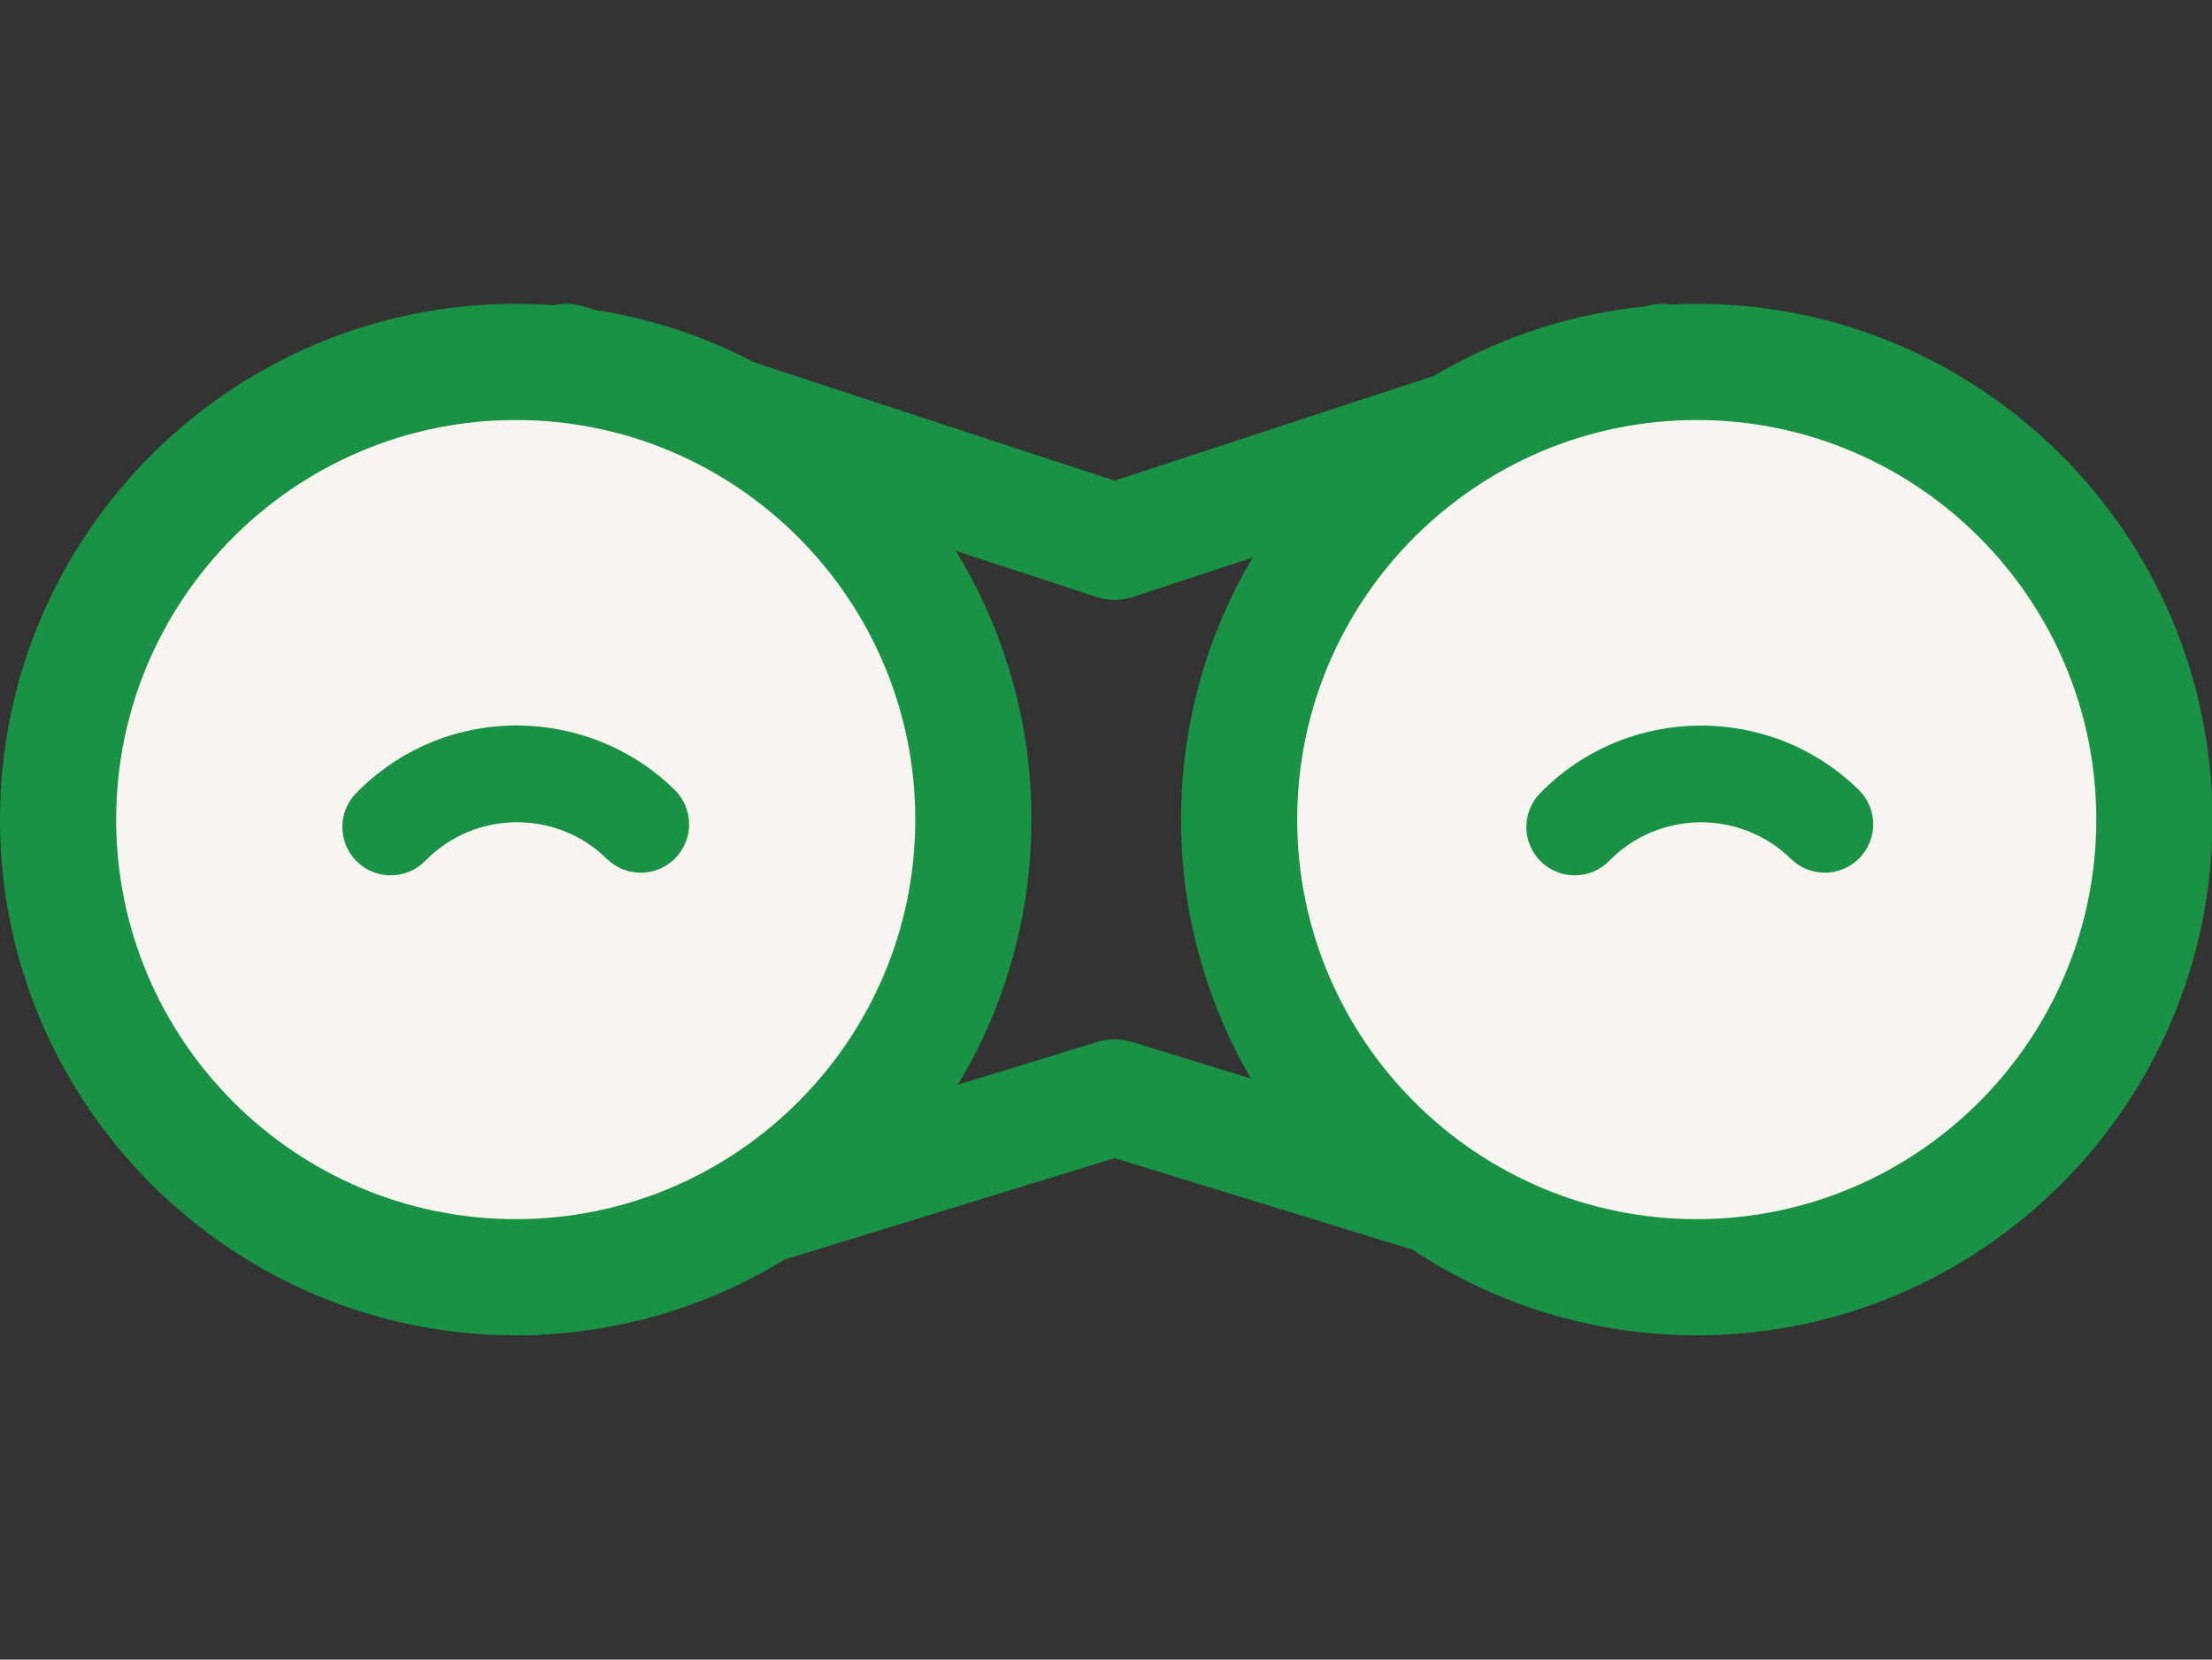
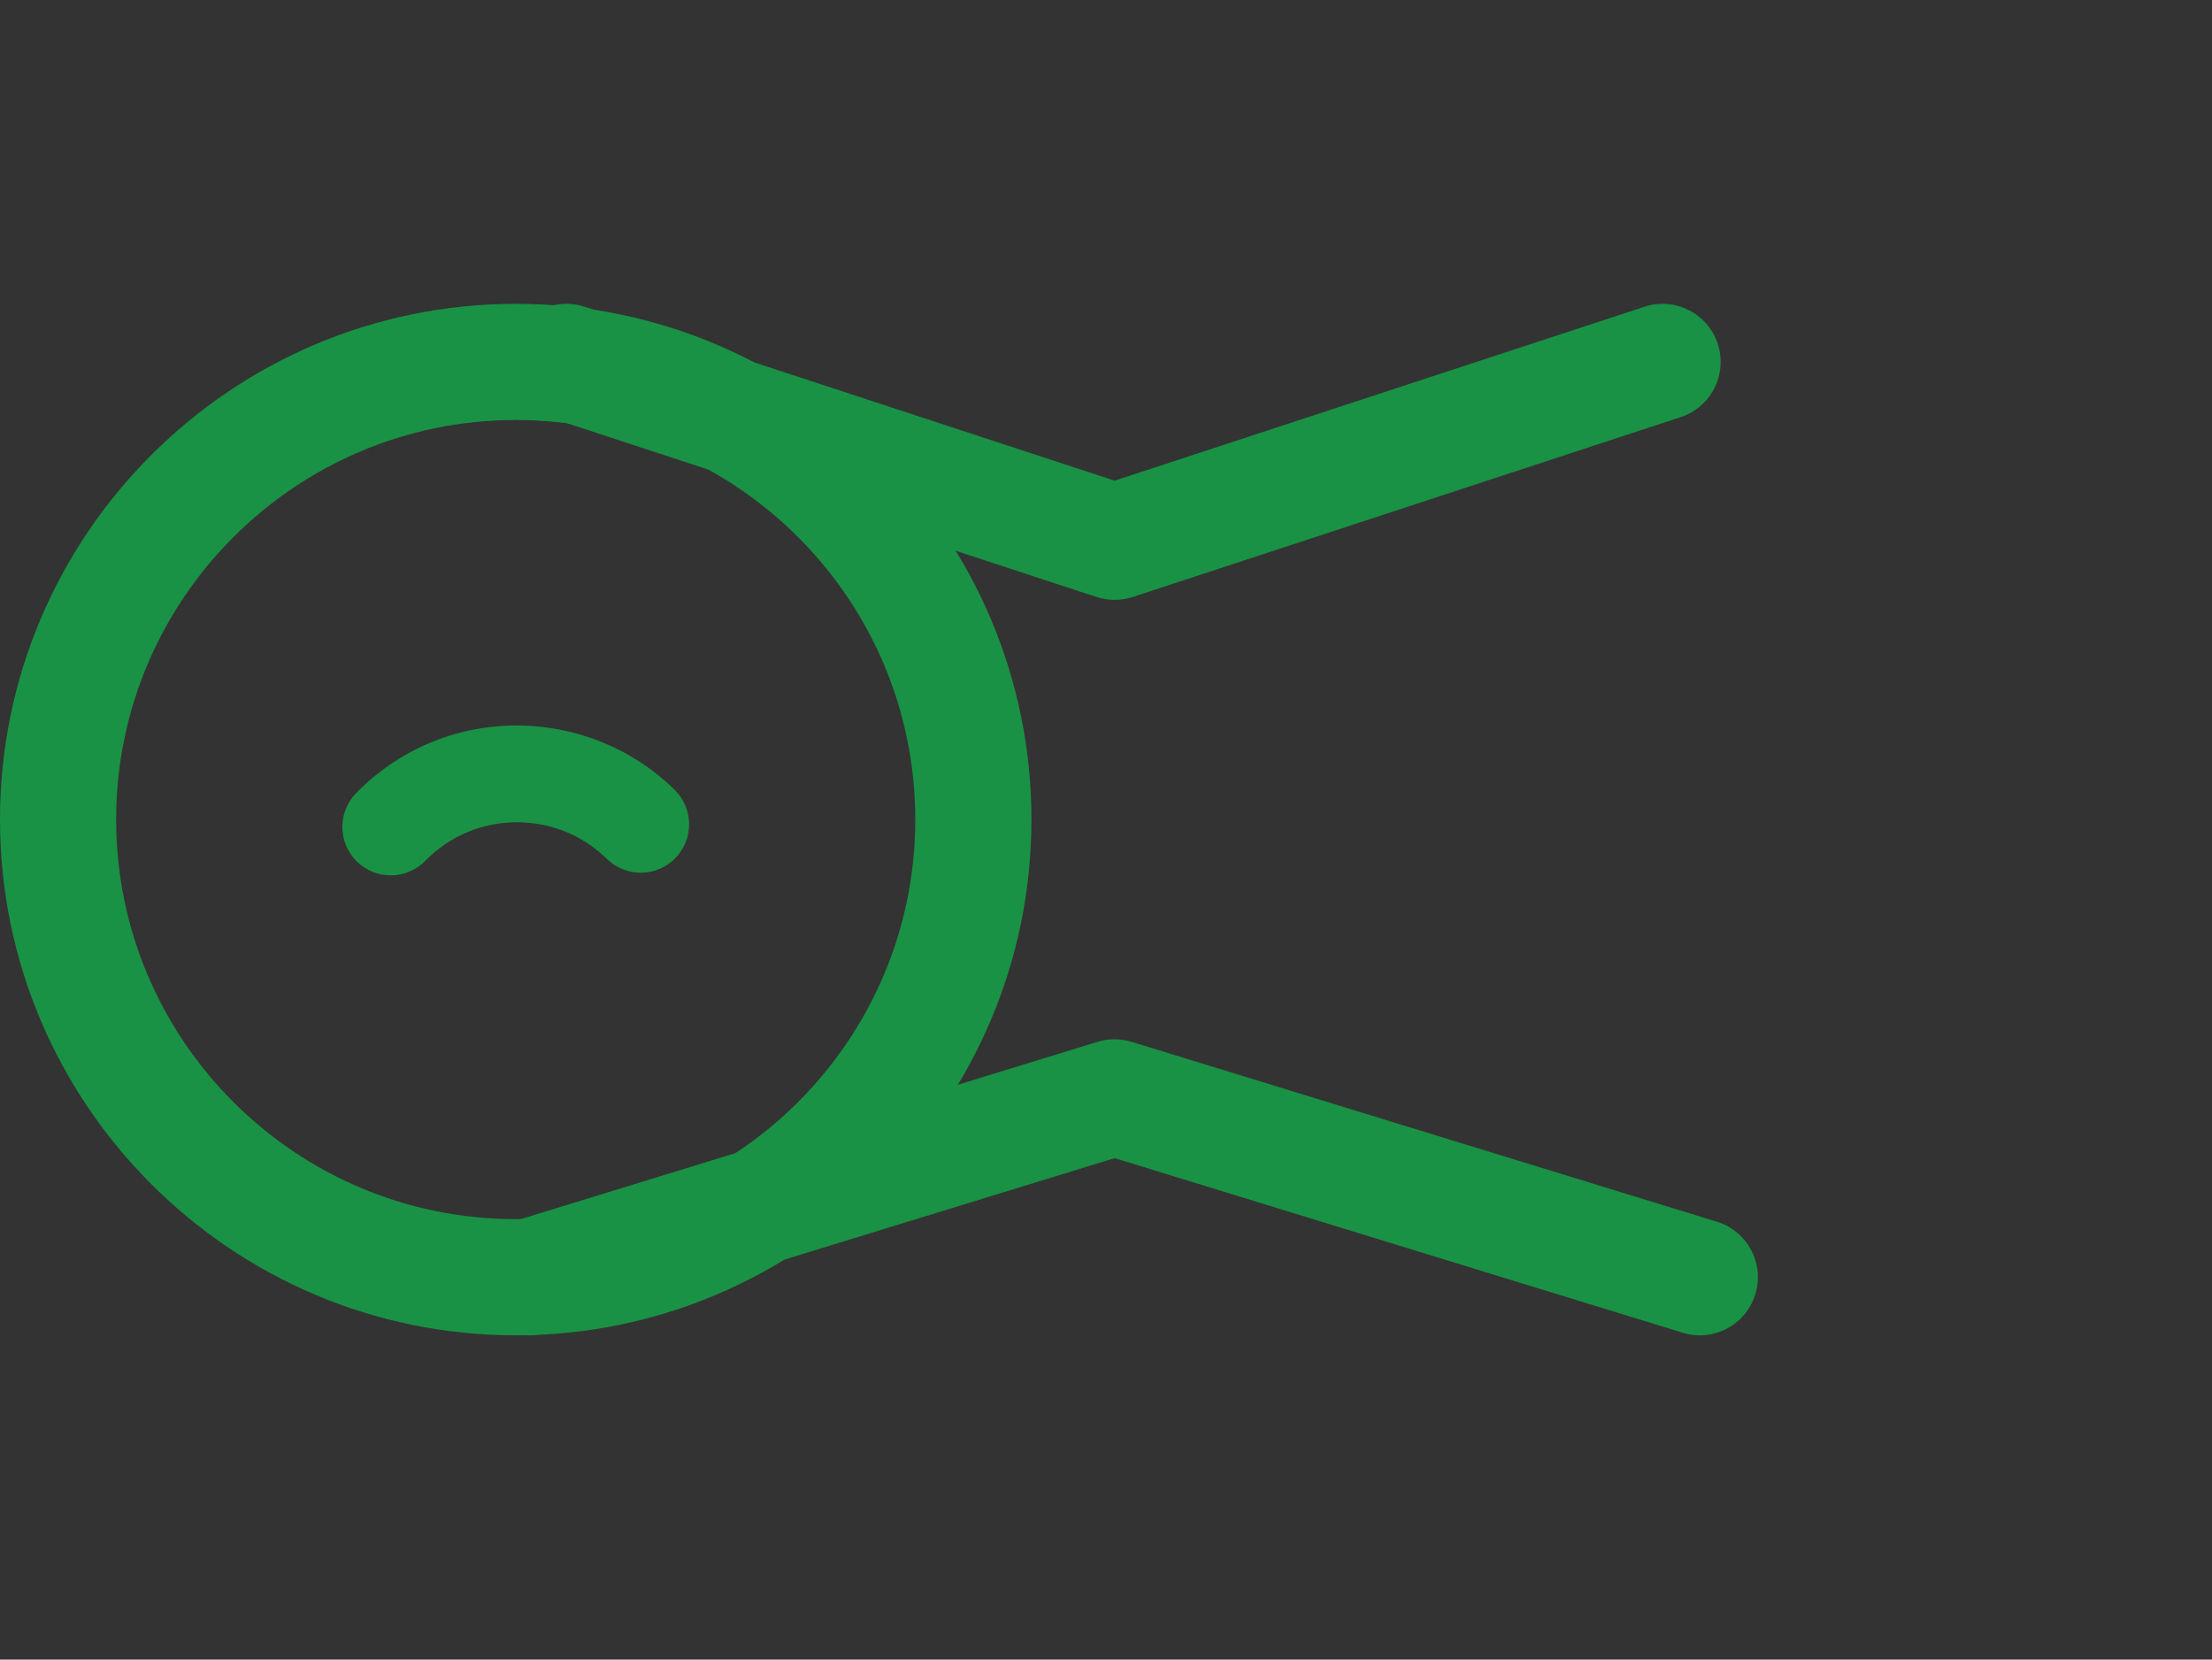
<svg xmlns="http://www.w3.org/2000/svg" id="_レイヤー_1" viewBox="0 0 166.454 124.876">
  <rect x="0" y="0" width="166.454" height="124.876" fill="#333333" stroke="none" />
  <defs>
    <style>.cls-1{fill:#f8f5f0;}.cls-2{fill:#199245;}</style>
  </defs>
  <path class="cls-2" d="m127.913,100.477c-.425,0-.857-.062-1.285-.194l-42.755-13.139-42.755,13.139c-2.308.712-4.752-.587-5.462-2.893-.709-2.307.587-4.753,2.893-5.462l44.039-13.534c.838-.257,1.73-.257,2.568,0l44.039,13.534c2.307.709,3.603,3.154,2.894,5.462-.578,1.88-2.308,3.088-4.177,3.088Z" />
  <path class="cls-2" d="m83.873,45.138c-.46,0-.92-.073-1.363-.218l-41.238-13.534c-2.293-.752-3.542-3.222-2.789-5.515.752-2.294,3.221-3.546,5.516-2.789l39.875,13.087,39.871-13.087c2.293-.754,4.763.496,5.516,2.789.753,2.293-.496,4.763-2.789,5.515l-41.234,13.534c-.443.145-.903.218-1.363.218Z" />
  <g>
-     <path class="cls-1" d="m73.246,61.669c0,19.018-15.418,34.437-34.435,34.437-19.021,0-34.44-15.418-34.44-34.437S19.789,27.233,38.811,27.233c19.018,0,34.435,15.418,34.435,34.436Z" />
    <path class="cls-2" d="m38.811,100.476C17.41,100.476,0,83.067,0,61.669S17.41,22.862,38.811,22.862c21.398,0,38.806,17.409,38.806,38.806s-17.408,38.807-38.806,38.807Zm0-68.872c-16.581,0-30.07,13.487-30.07,30.065s13.489,30.066,30.07,30.066c16.578,0,30.065-13.487,30.065-30.066s-13.487-30.065-30.065-30.065Z" />
  </g>
  <g>
-     <path class="cls-1" d="m162.117,61.669c0,19.018-15.418,34.437-34.435,34.437-19.021,0-34.438-15.418-34.438-34.437s15.416-34.436,34.438-34.436c19.018,0,34.435,15.418,34.435,34.436Z" />
-     <path class="cls-2" d="m127.682,100.476c-21.398,0-38.808-17.409-38.808-38.807s17.409-38.806,38.808-38.806c21.397,0,38.806,17.409,38.806,38.806s-17.408,38.807-38.806,38.807Zm0-68.872c-16.579,0-30.067,13.487-30.067,30.065s13.488,30.066,30.067,30.066c16.578,0,30.065-13.487,30.065-30.066s-13.487-30.065-30.065-30.065Z" />
-   </g>
+     </g>
  <path class="cls-2" d="m29.404,65.866c-.919,0-1.839-.346-2.548-1.04-1.438-1.407-1.462-3.713-.055-5.15,3.166-3.234,7.402-5.041,11.93-5.088,4.489-.023,8.8,1.67,12.032,4.837,1.437,1.408,1.46,3.713.053,5.15-1.407,1.438-3.714,1.46-5.15.053-1.842-1.804-4.235-2.768-6.858-2.757-2.581.027-4.996,1.057-6.801,2.9-.713.729-1.658,1.094-2.603,1.094Z" />
-   <path class="cls-2" d="m118.502,65.866c-.92,0-1.84-.346-2.548-1.04-1.438-1.407-1.462-3.713-.054-5.15,6.537-6.675,17.288-6.787,23.964-.252,1.438,1.407,1.462,3.713.055,5.15s-3.713,1.461-5.15.055c-3.807-3.728-9.938-3.663-13.665.143-.713.729-1.657,1.094-2.602,1.094Z" />
</svg>